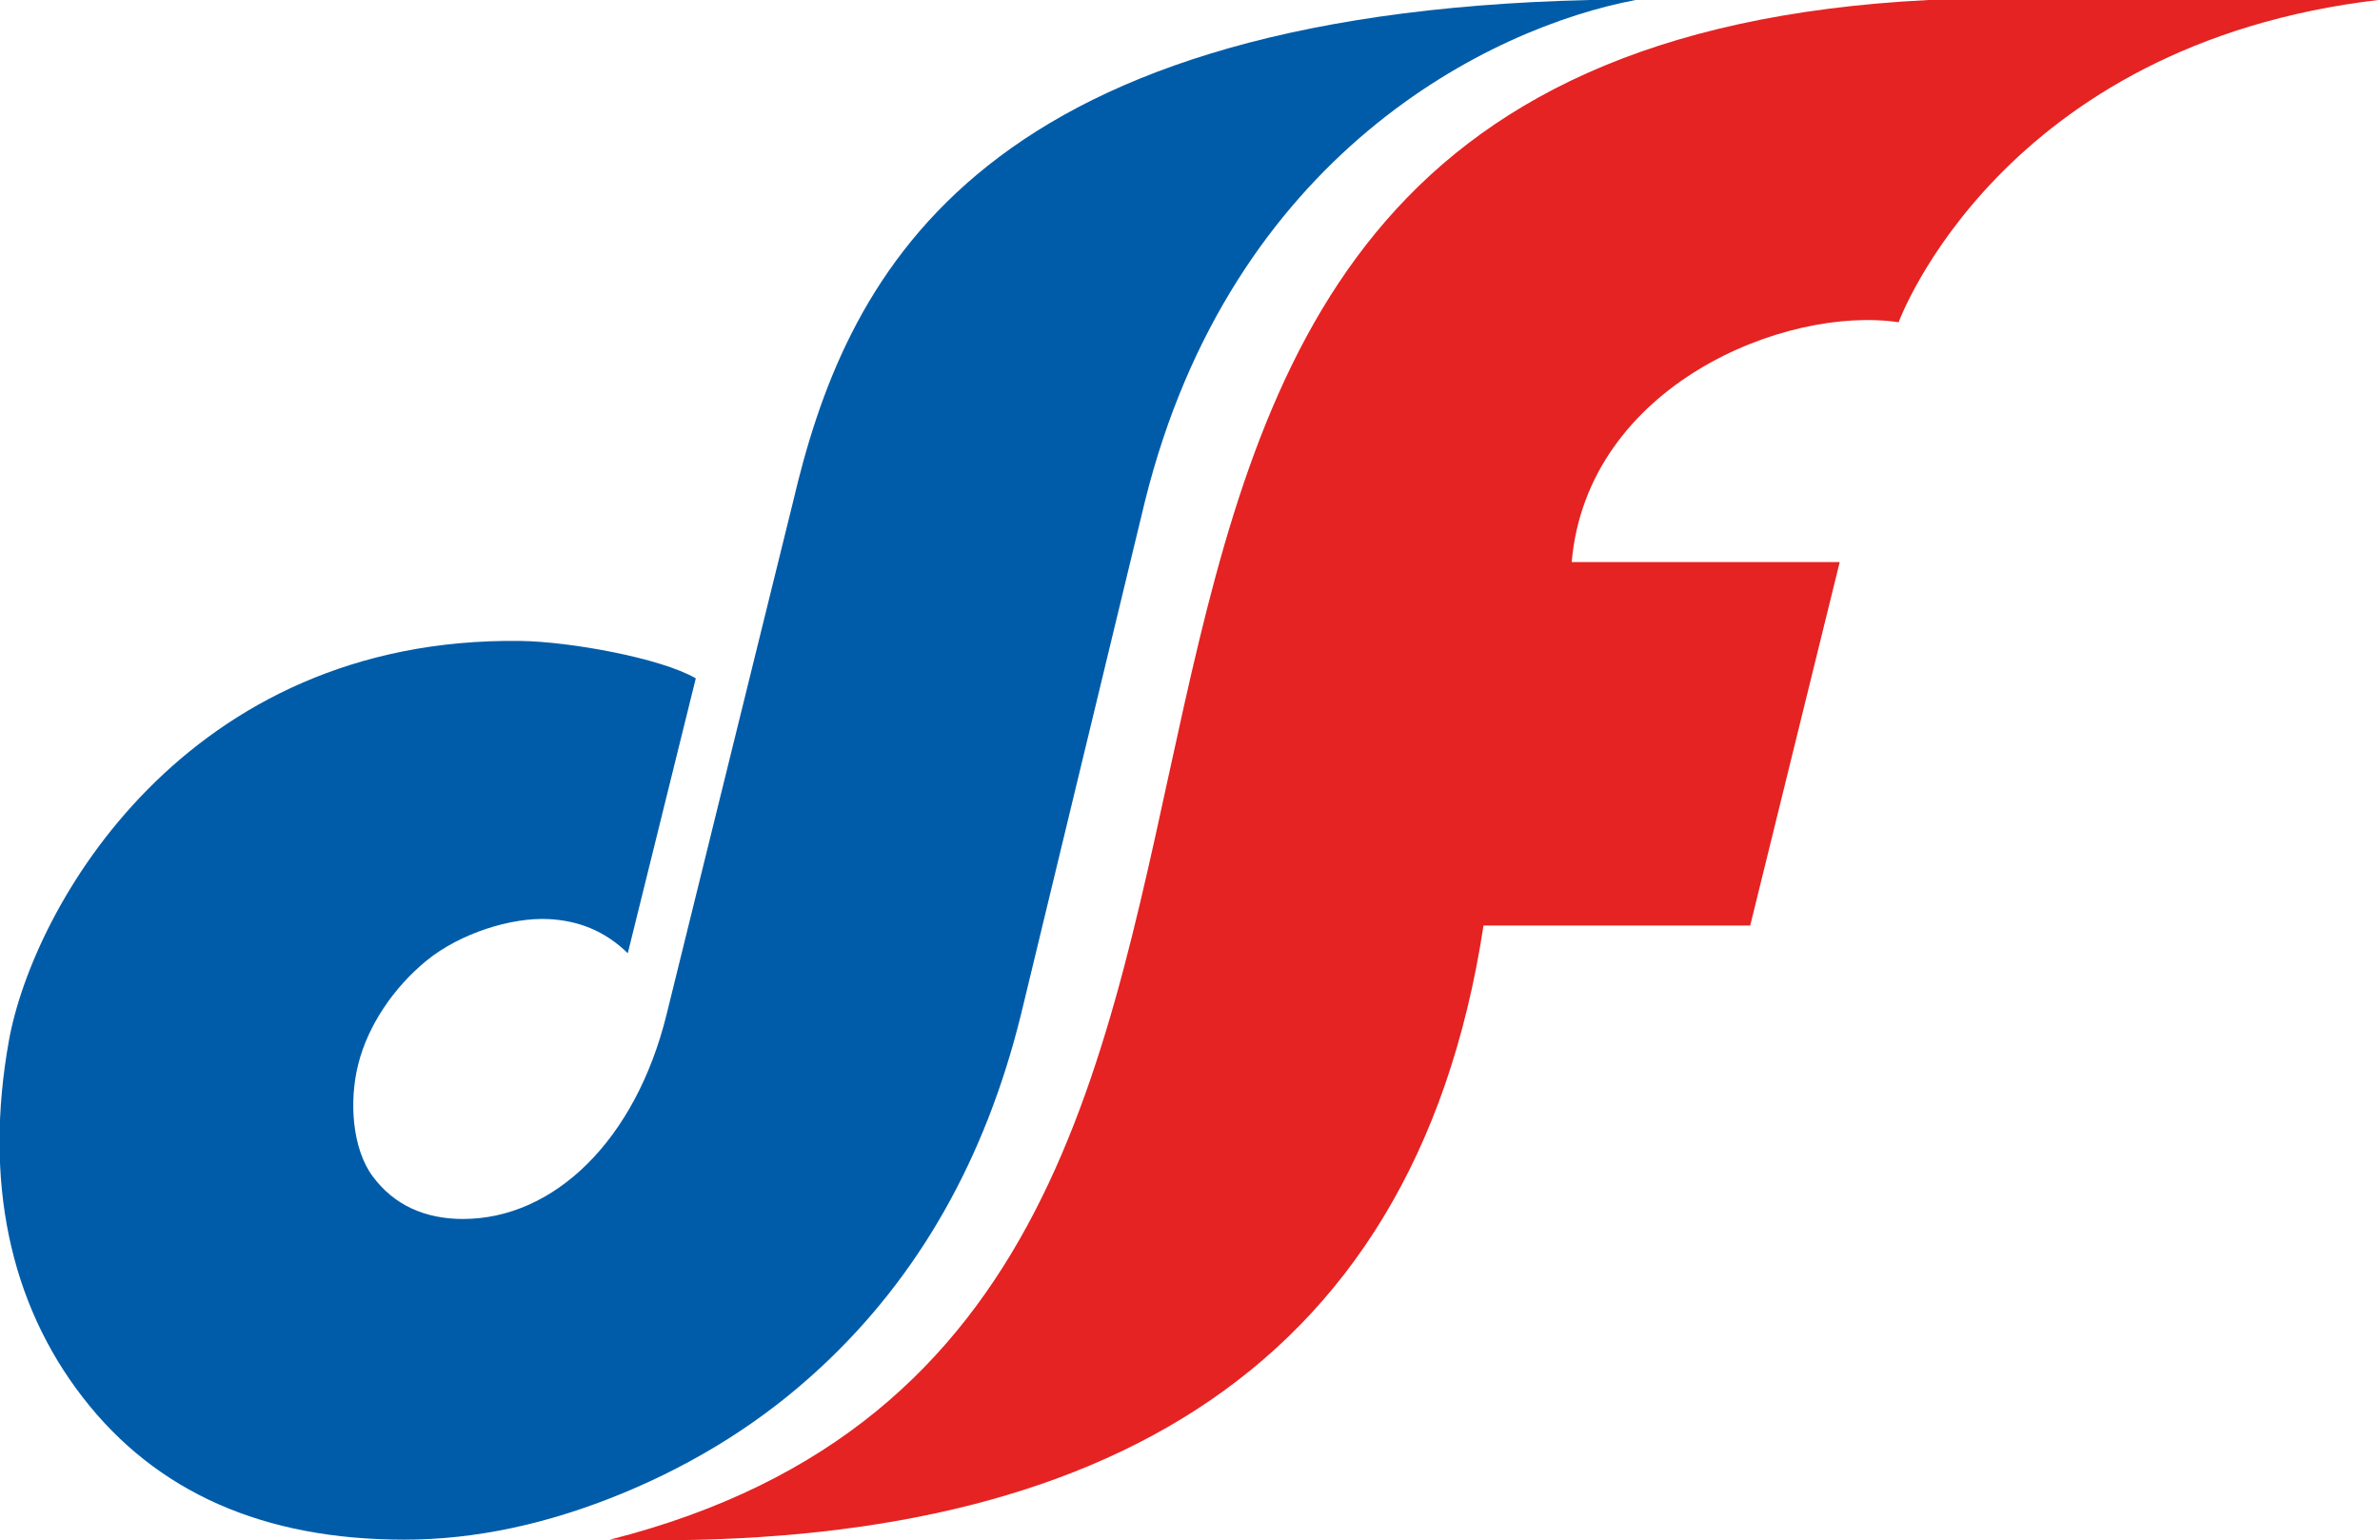
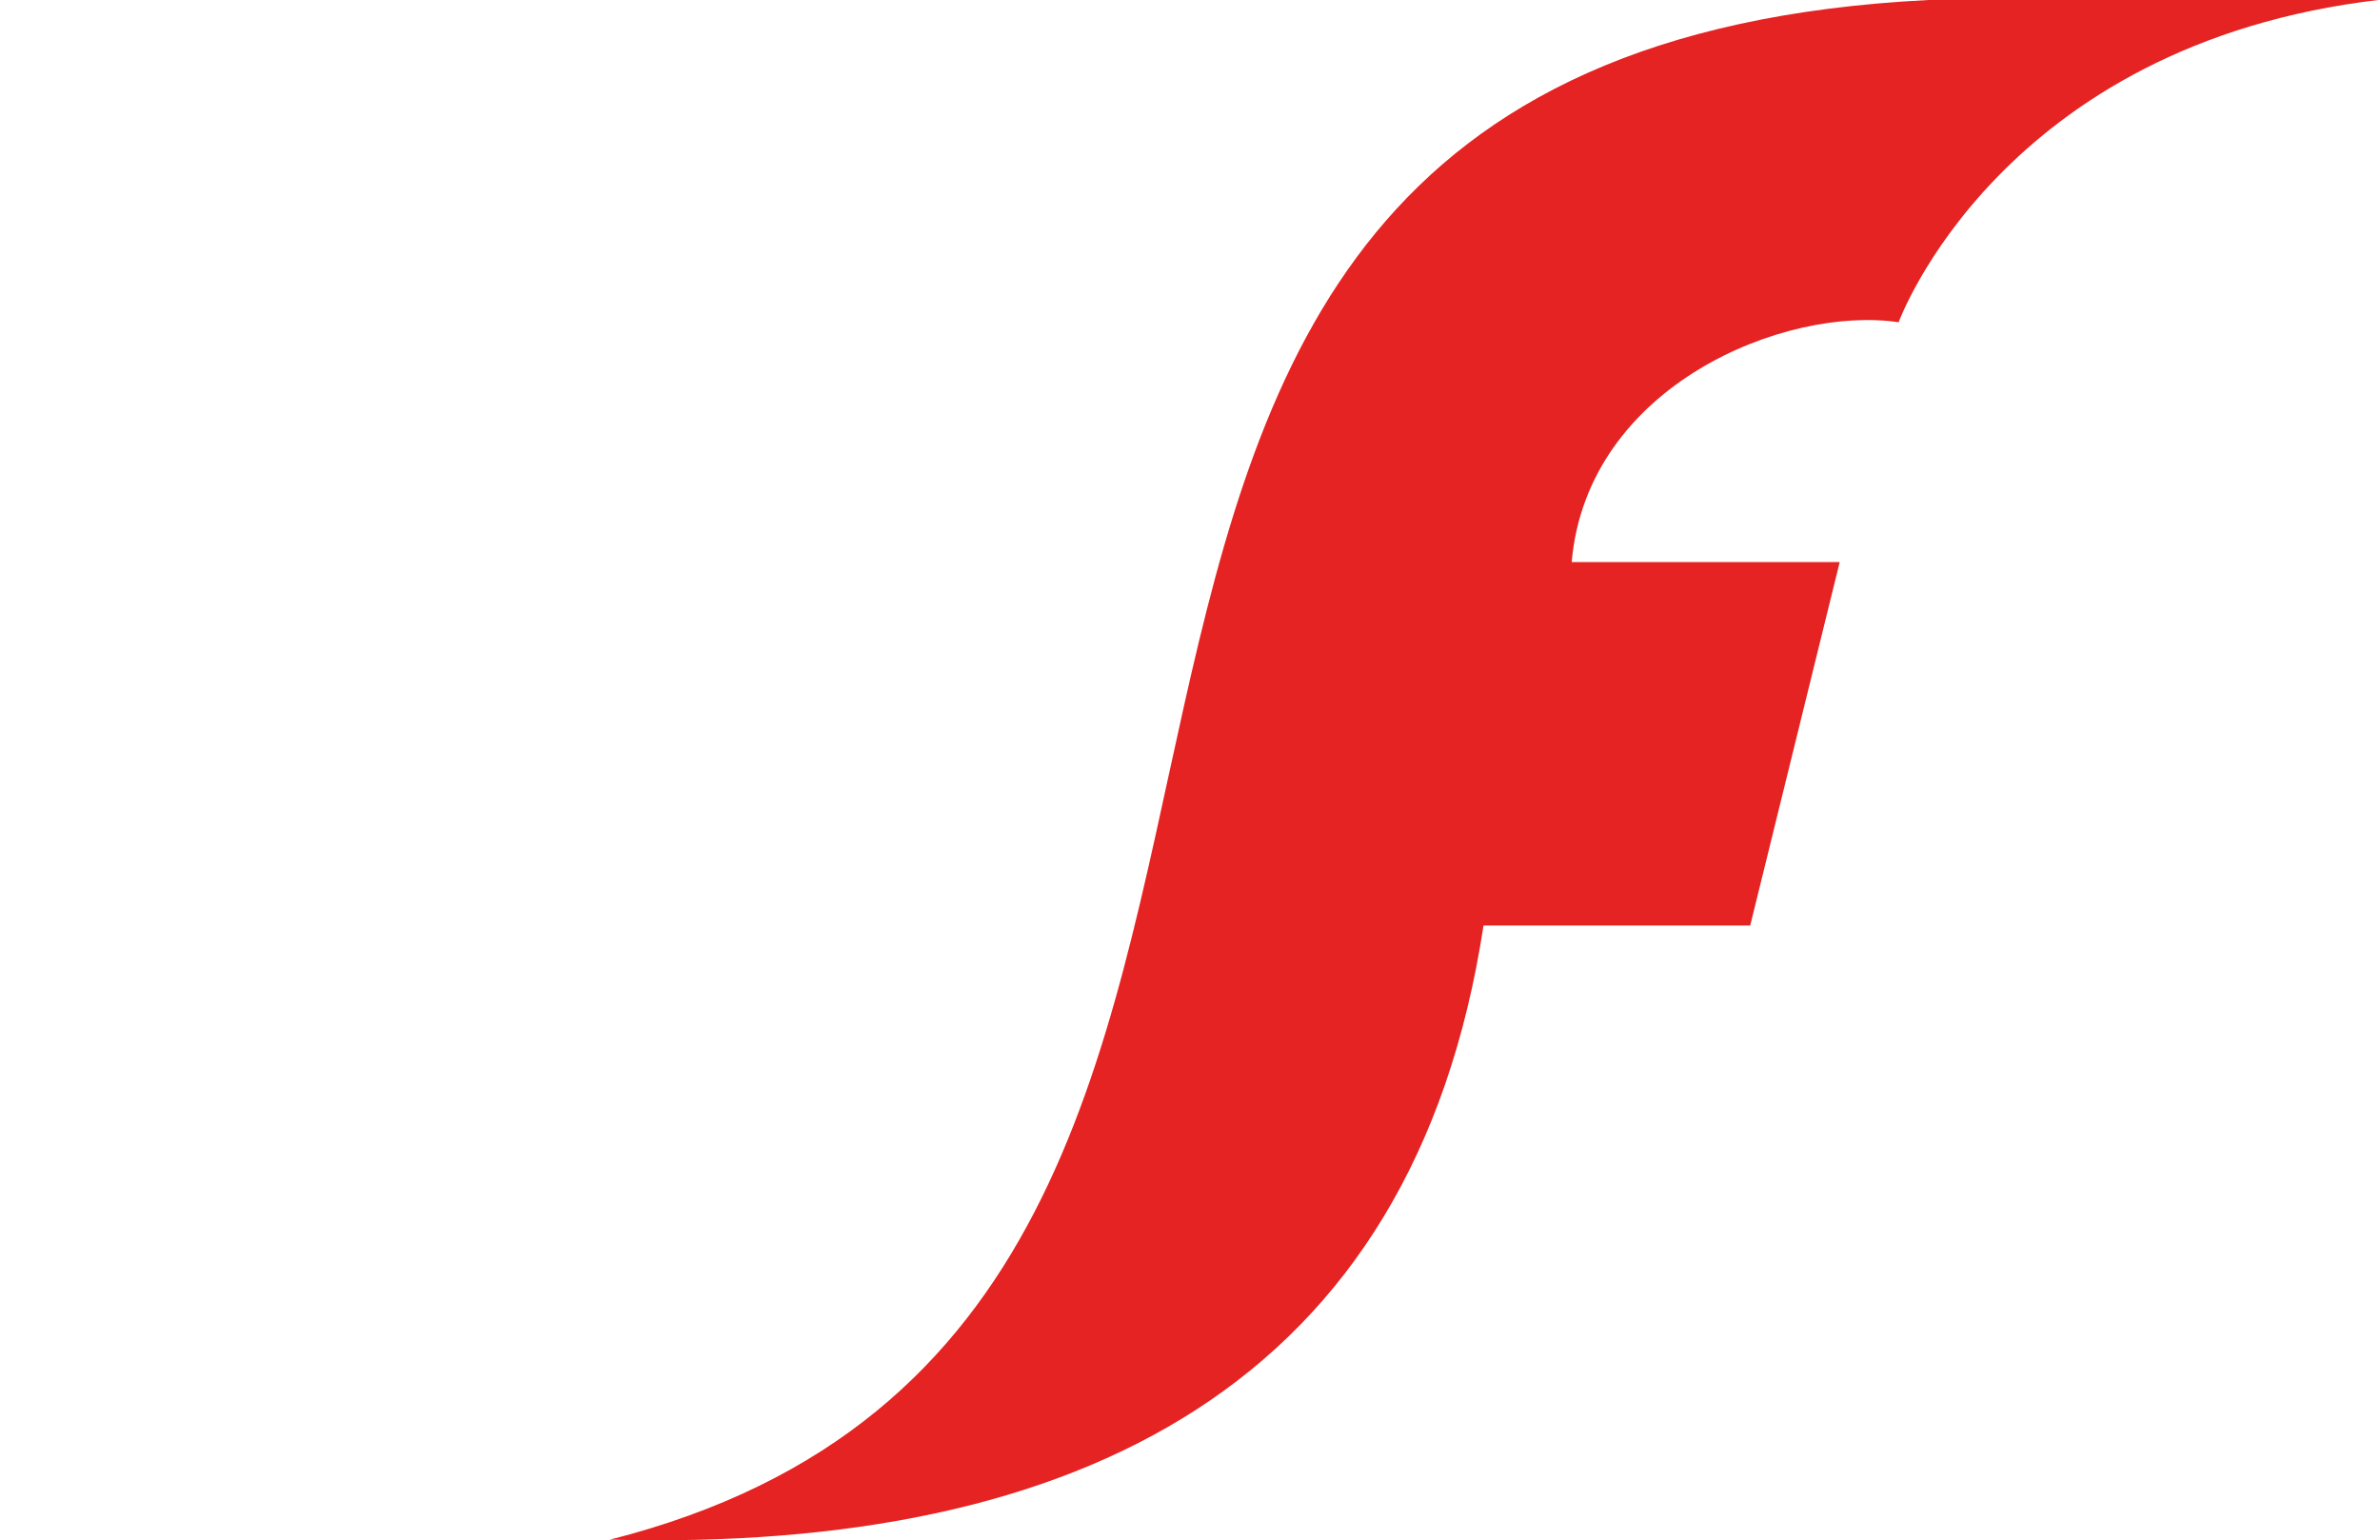
<svg xmlns="http://www.w3.org/2000/svg" id="Ebene_2" data-name="Ebene 2" viewBox="0 0 107.44 69.55">
  <defs>
    <style>
      .cls-1 {
        fill: #e52322;
      }

      .cls-1, .cls-2 {
        stroke-width: 0px;
      }

      .cls-2 {
        fill: #005ca9;
      }
    </style>
  </defs>
  <g id="Ebene_1-2" data-name="Ebene 1">
    <g>
      <path class="cls-1" d="M87.06,0c-50.5,2.54-19.3,59.34-59.53,69.52.01,0,.03,0,.04,0,0,0,0,0-.01,0,21.17.55,36.25-6.99,39.41-27.73h12.04l4.04-16.41h-12.1c.7-7.99,9.66-11.59,14.76-10.83,0,0,4.57-12.57,21.73-14.56h-20.38Z" />
-       <path class="cls-2" d="M71.78,0c-28.1.65-33.66,12.77-35.98,22.66l-5.71,23.15c-1.4,5.68-5.08,9.23-9.19,9.23-1.71,0-3.11-.62-4.08-1.93-.92-1.25-1.07-3.38-.65-5.05.44-1.76,1.6-3.47,3.09-4.69,1.51-1.23,3.83-1.96,5.52-1.87,1.31.07,2.5.51,3.56,1.54l3.07-12.41c-1.58-.92-5.69-1.66-7.92-1.69-15.14-.2-22.01,12.04-23.09,18.06-1.13,6.31.03,11.83,3.34,16.1,3.31,4.28,8.15,6.42,14.51,6.42,3.19,0,6.48-.7,9.87-2.1,3.38-1.4,6.35-3.28,8.9-5.65,4.44-4.11,7.46-9.43,9.07-15.96l5.59-23.15C55.57,6.95,67.27,1.24,73.84,0h-2.05Z" />
    </g>
  </g>
</svg>